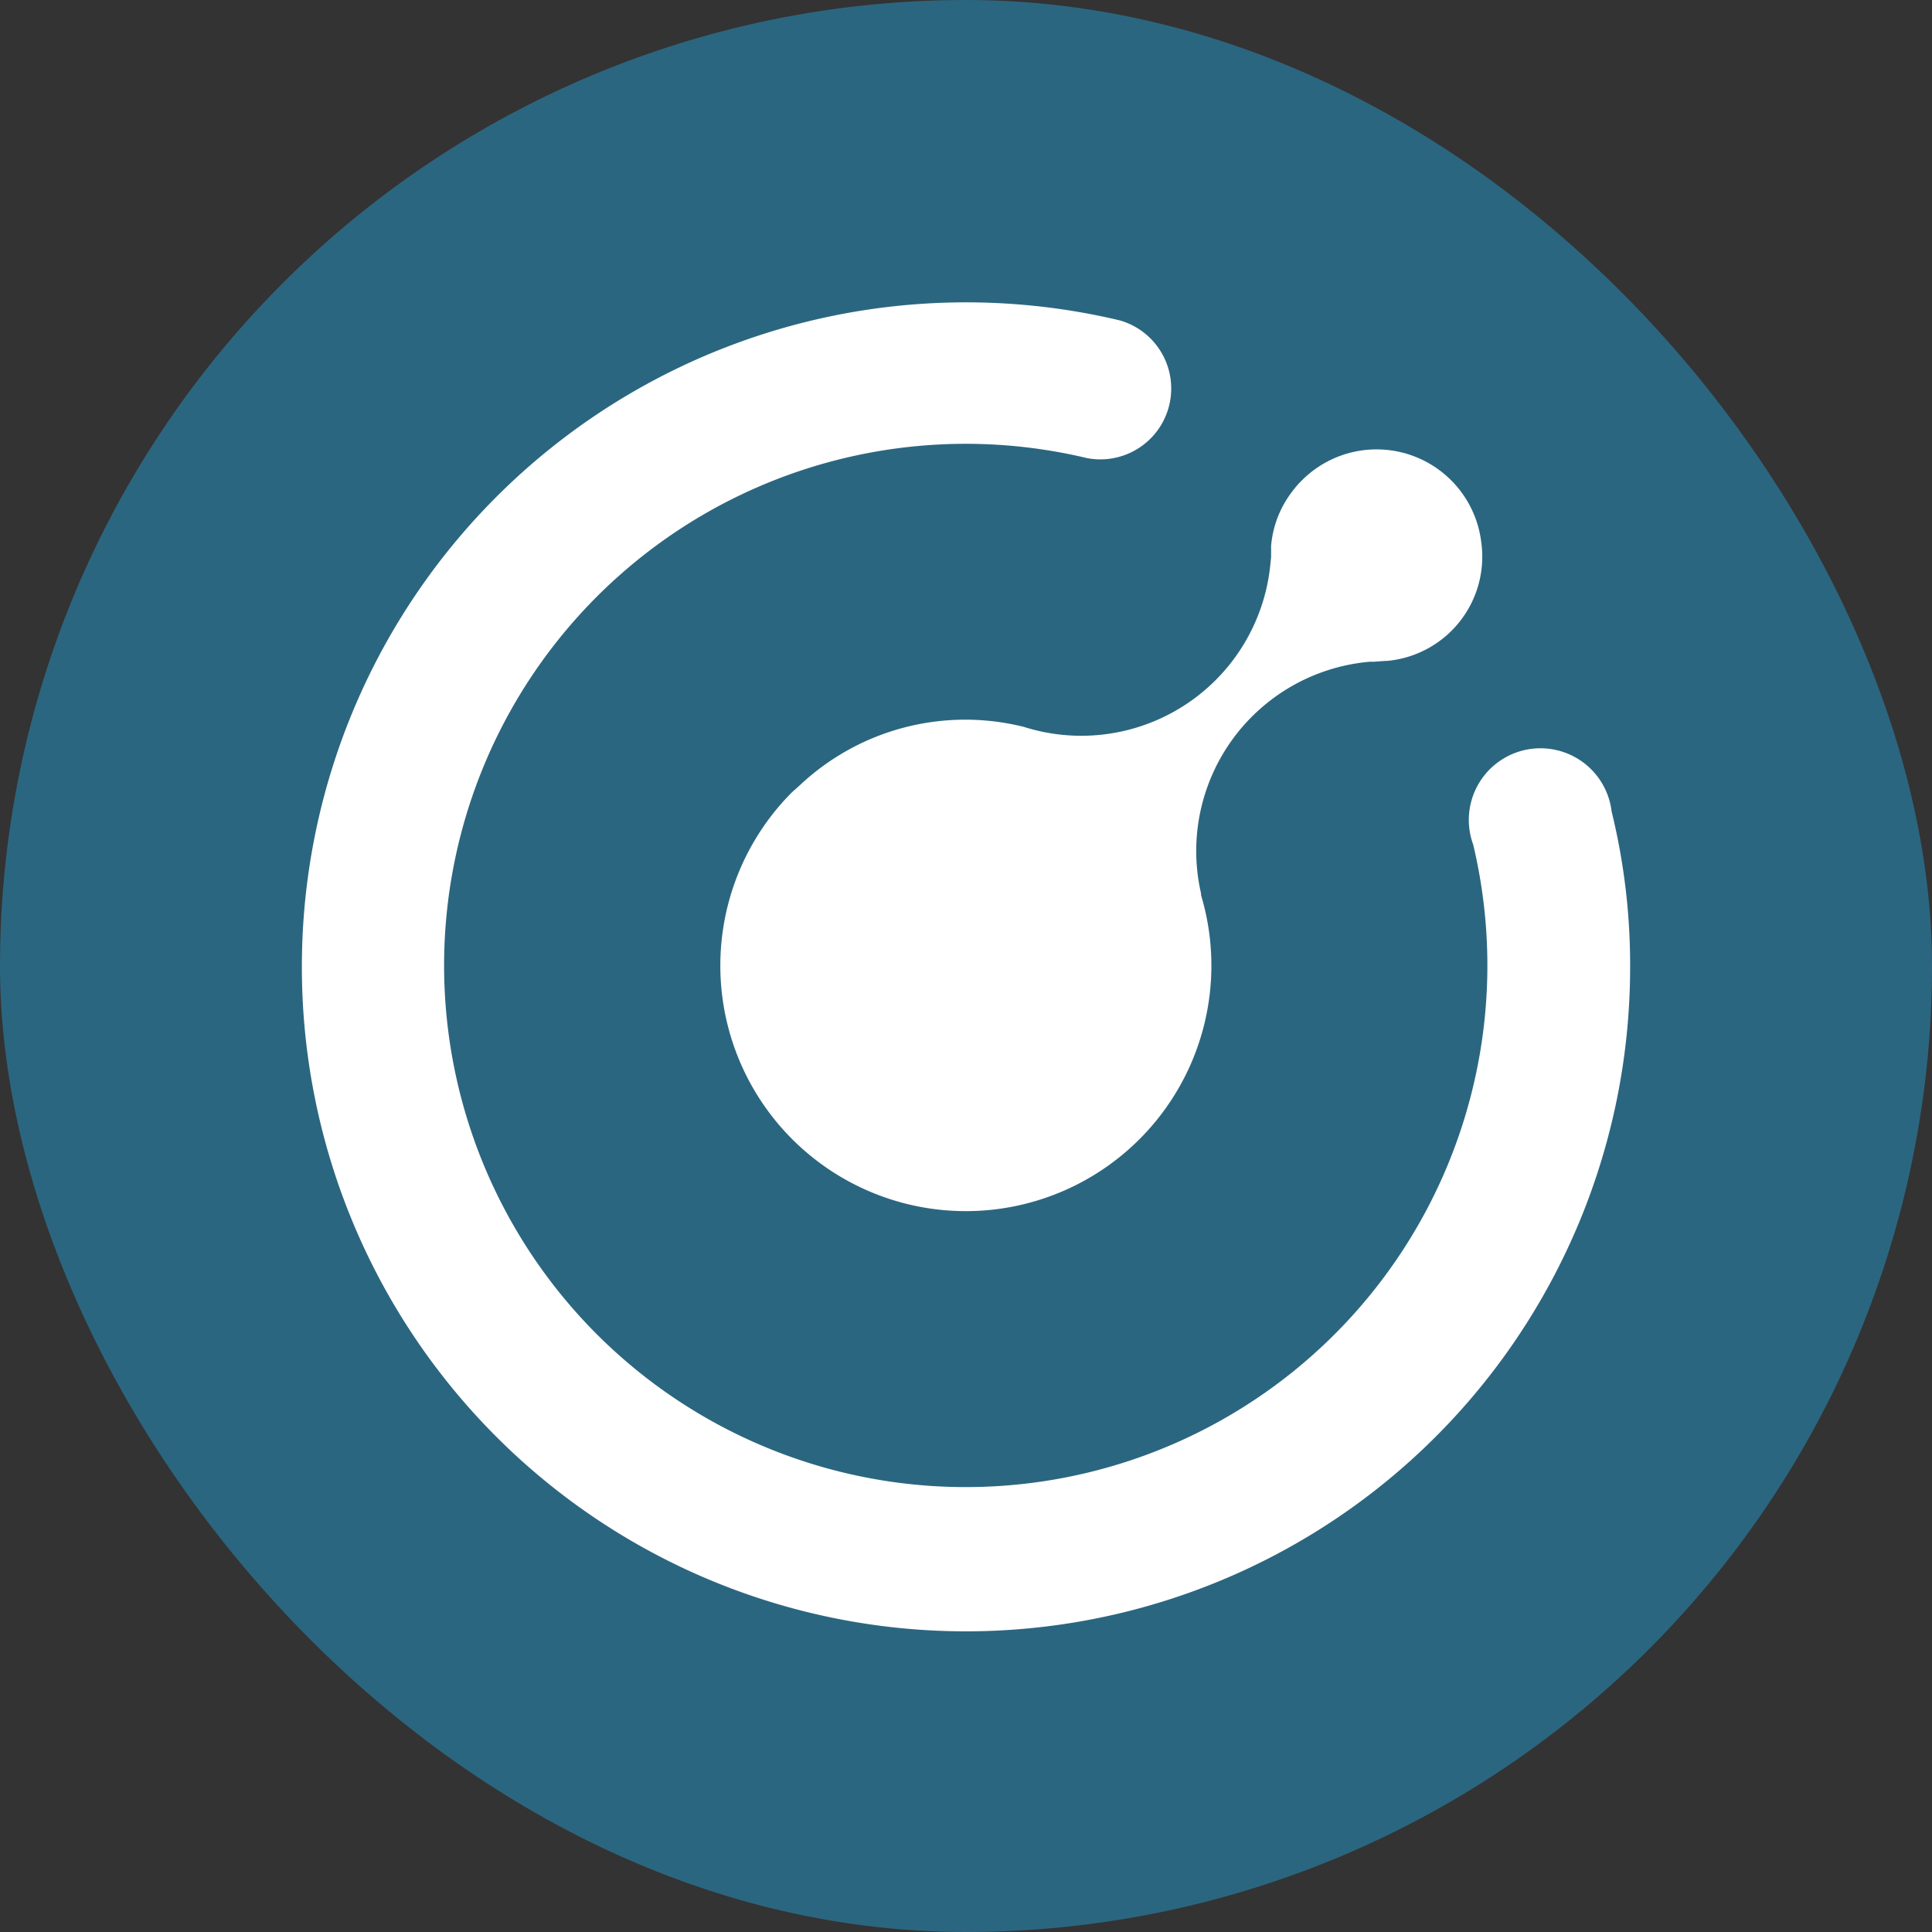
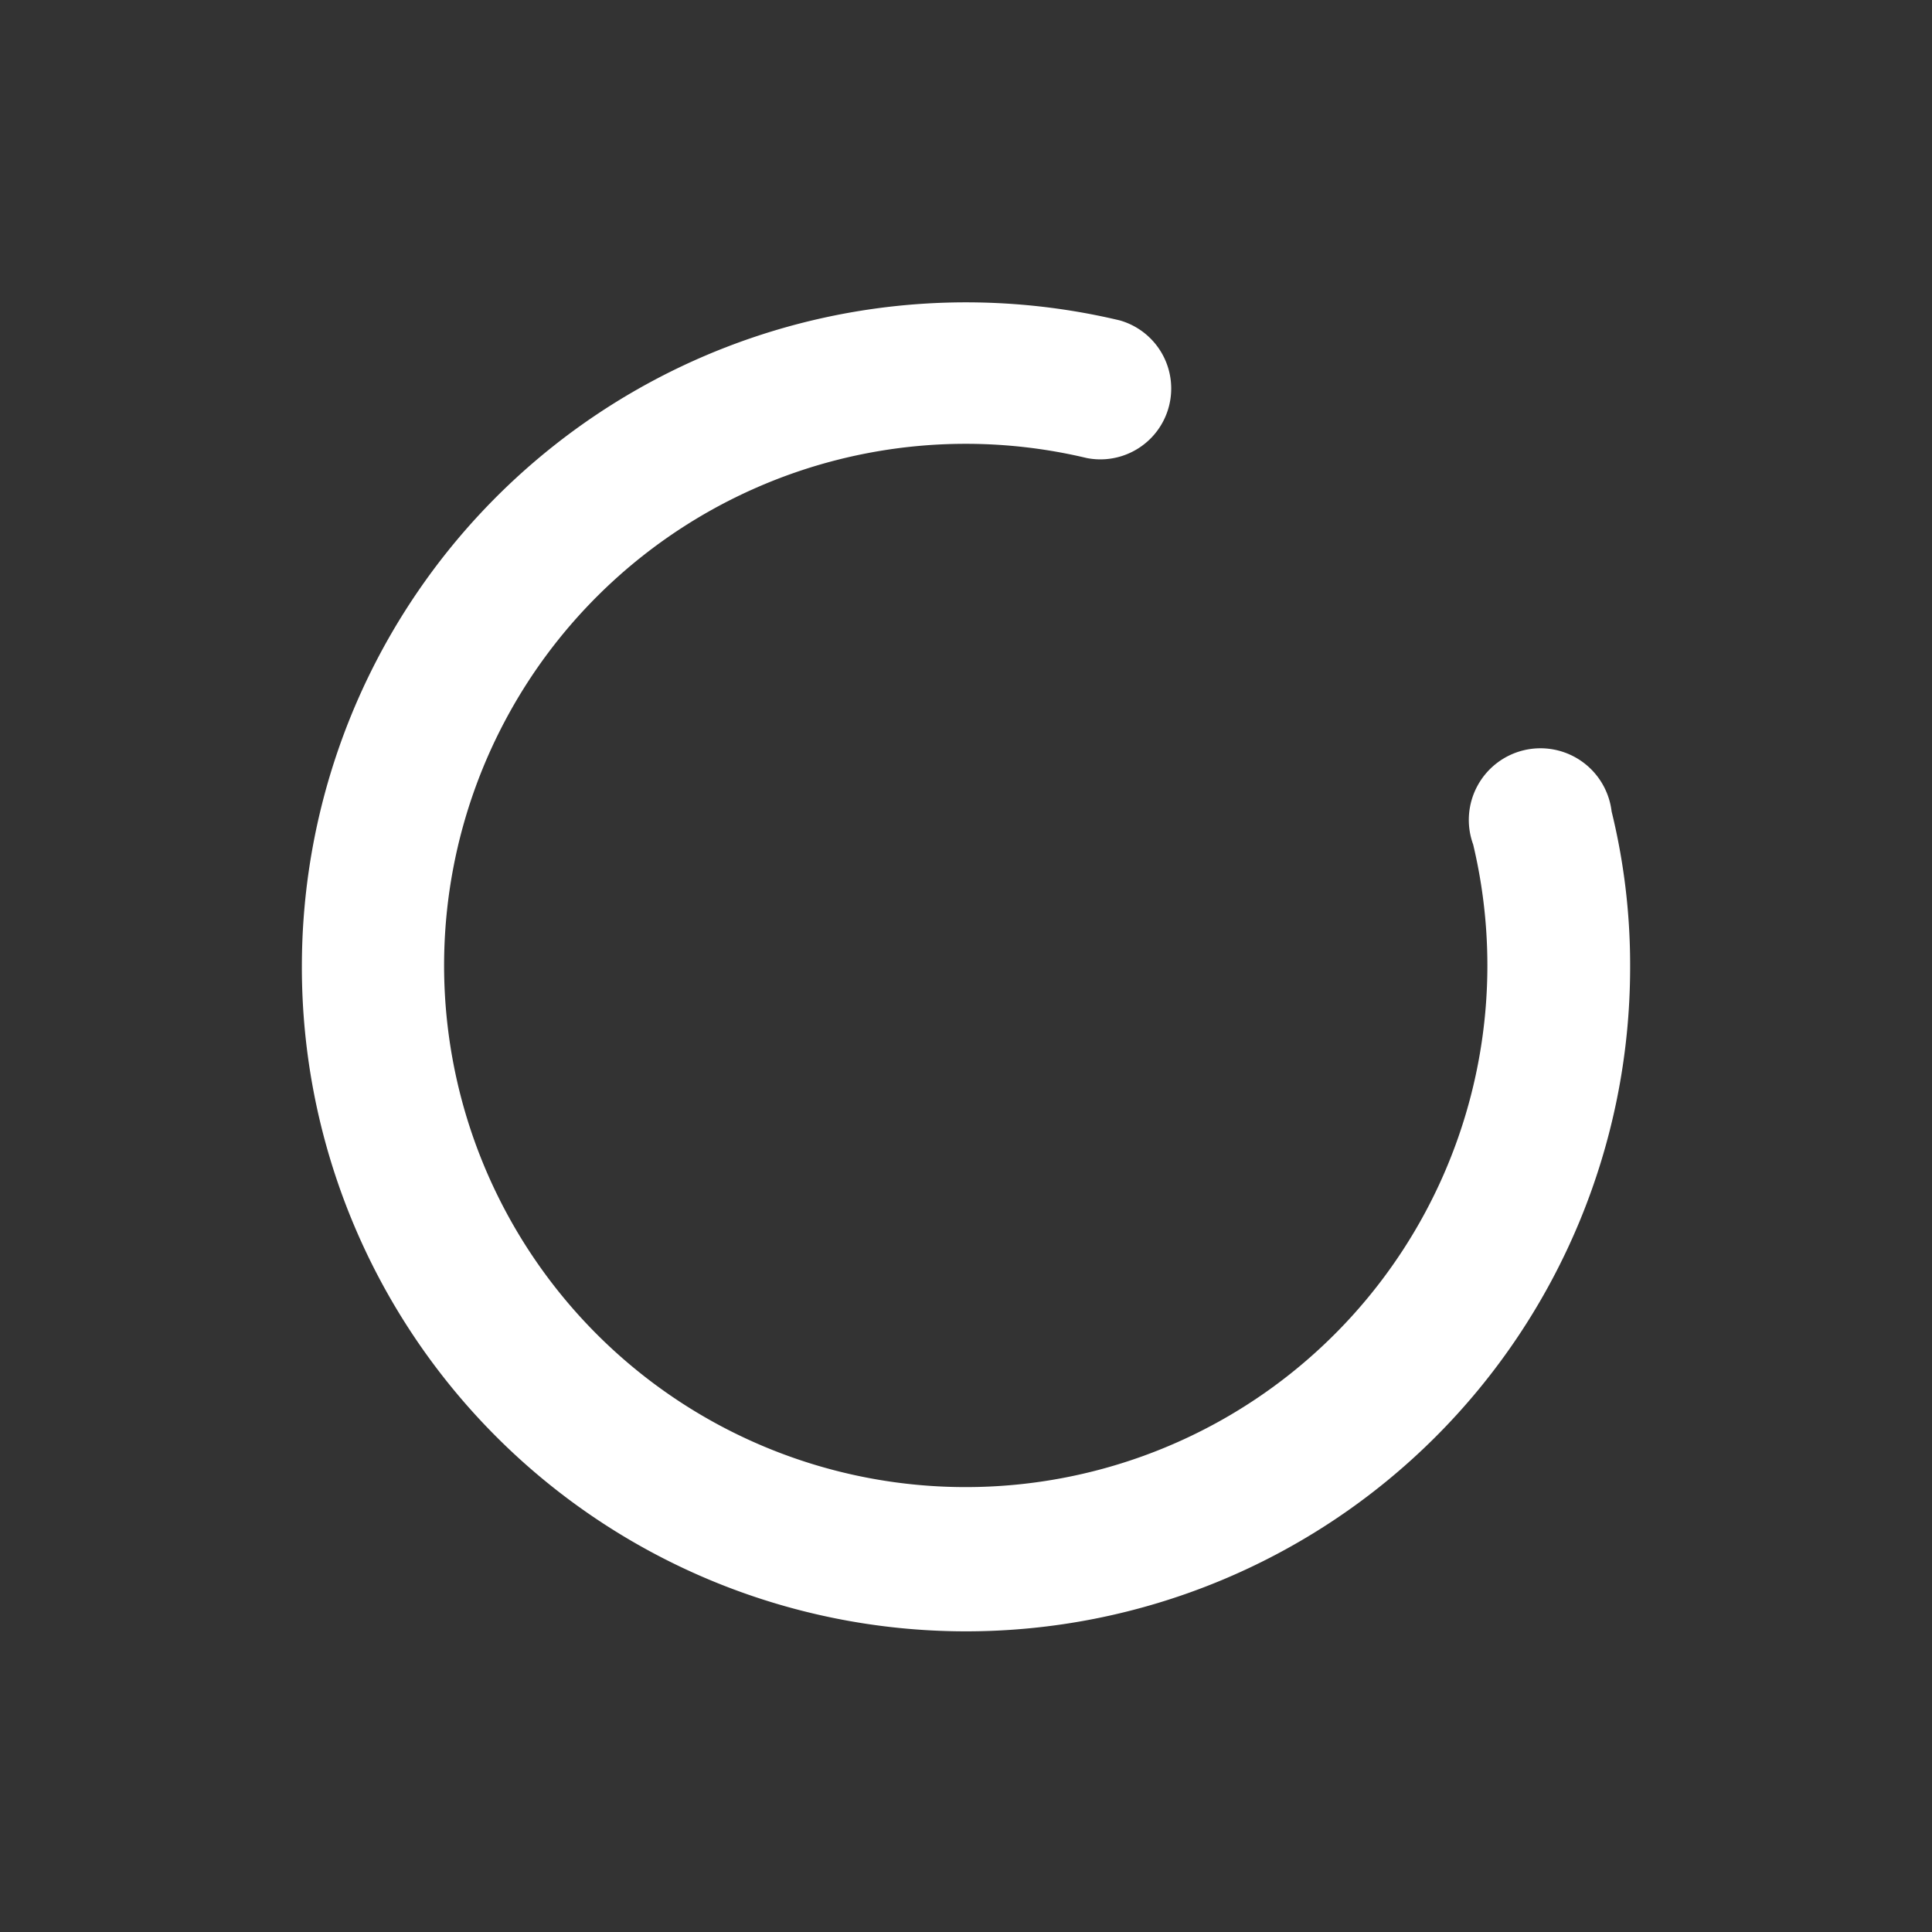
<svg xmlns="http://www.w3.org/2000/svg" width="24" height="24" fill="none" viewBox="0 0 24 24">
  <rect x="0" y="0" width="24" height="24" fill="#333333" stroke="none" />
  <g clip-path="url(#a)">
-     <path fill="#2B6680" d="M12 24a12 12 0 1 0 0-24 12 12 0 0 0 0 24" />
    <path fill="#fff" d="M3.75 12a8.25 8.25 0 0 0 16.5.03v-.06a8 8 0 0 0-.23-1.89.89.89 0 1 0-1.72.41 6.48 6.48 0 1 1-4.8-4.8.88.88 0 0 0 .41-1.71A8.25 8.25 0 0 0 3.75 12" />
-     <path fill="#fff" d="m16.17 5.97-.03.03q-.31.34-.35.78v.14l-.01.1a2.36 2.36 0 0 1-3.06 2.01 3 3 0 0 0-2.79.73l-.09.08a3.05 3.05 0 1 0 5.08 1.28v-.02a2.36 2.36 0 0 1 2.1-2.88h.05l.14-.01h.02a1.3 1.3 0 0 0 1.17-1.48 1.31 1.31 0 0 0-2.23-.76" />
  </g>
  <defs>
    <clipPath id="a">
      <rect width="24" height="24" fill="#fff" rx="12" />
    </clipPath>
  </defs>
</svg>